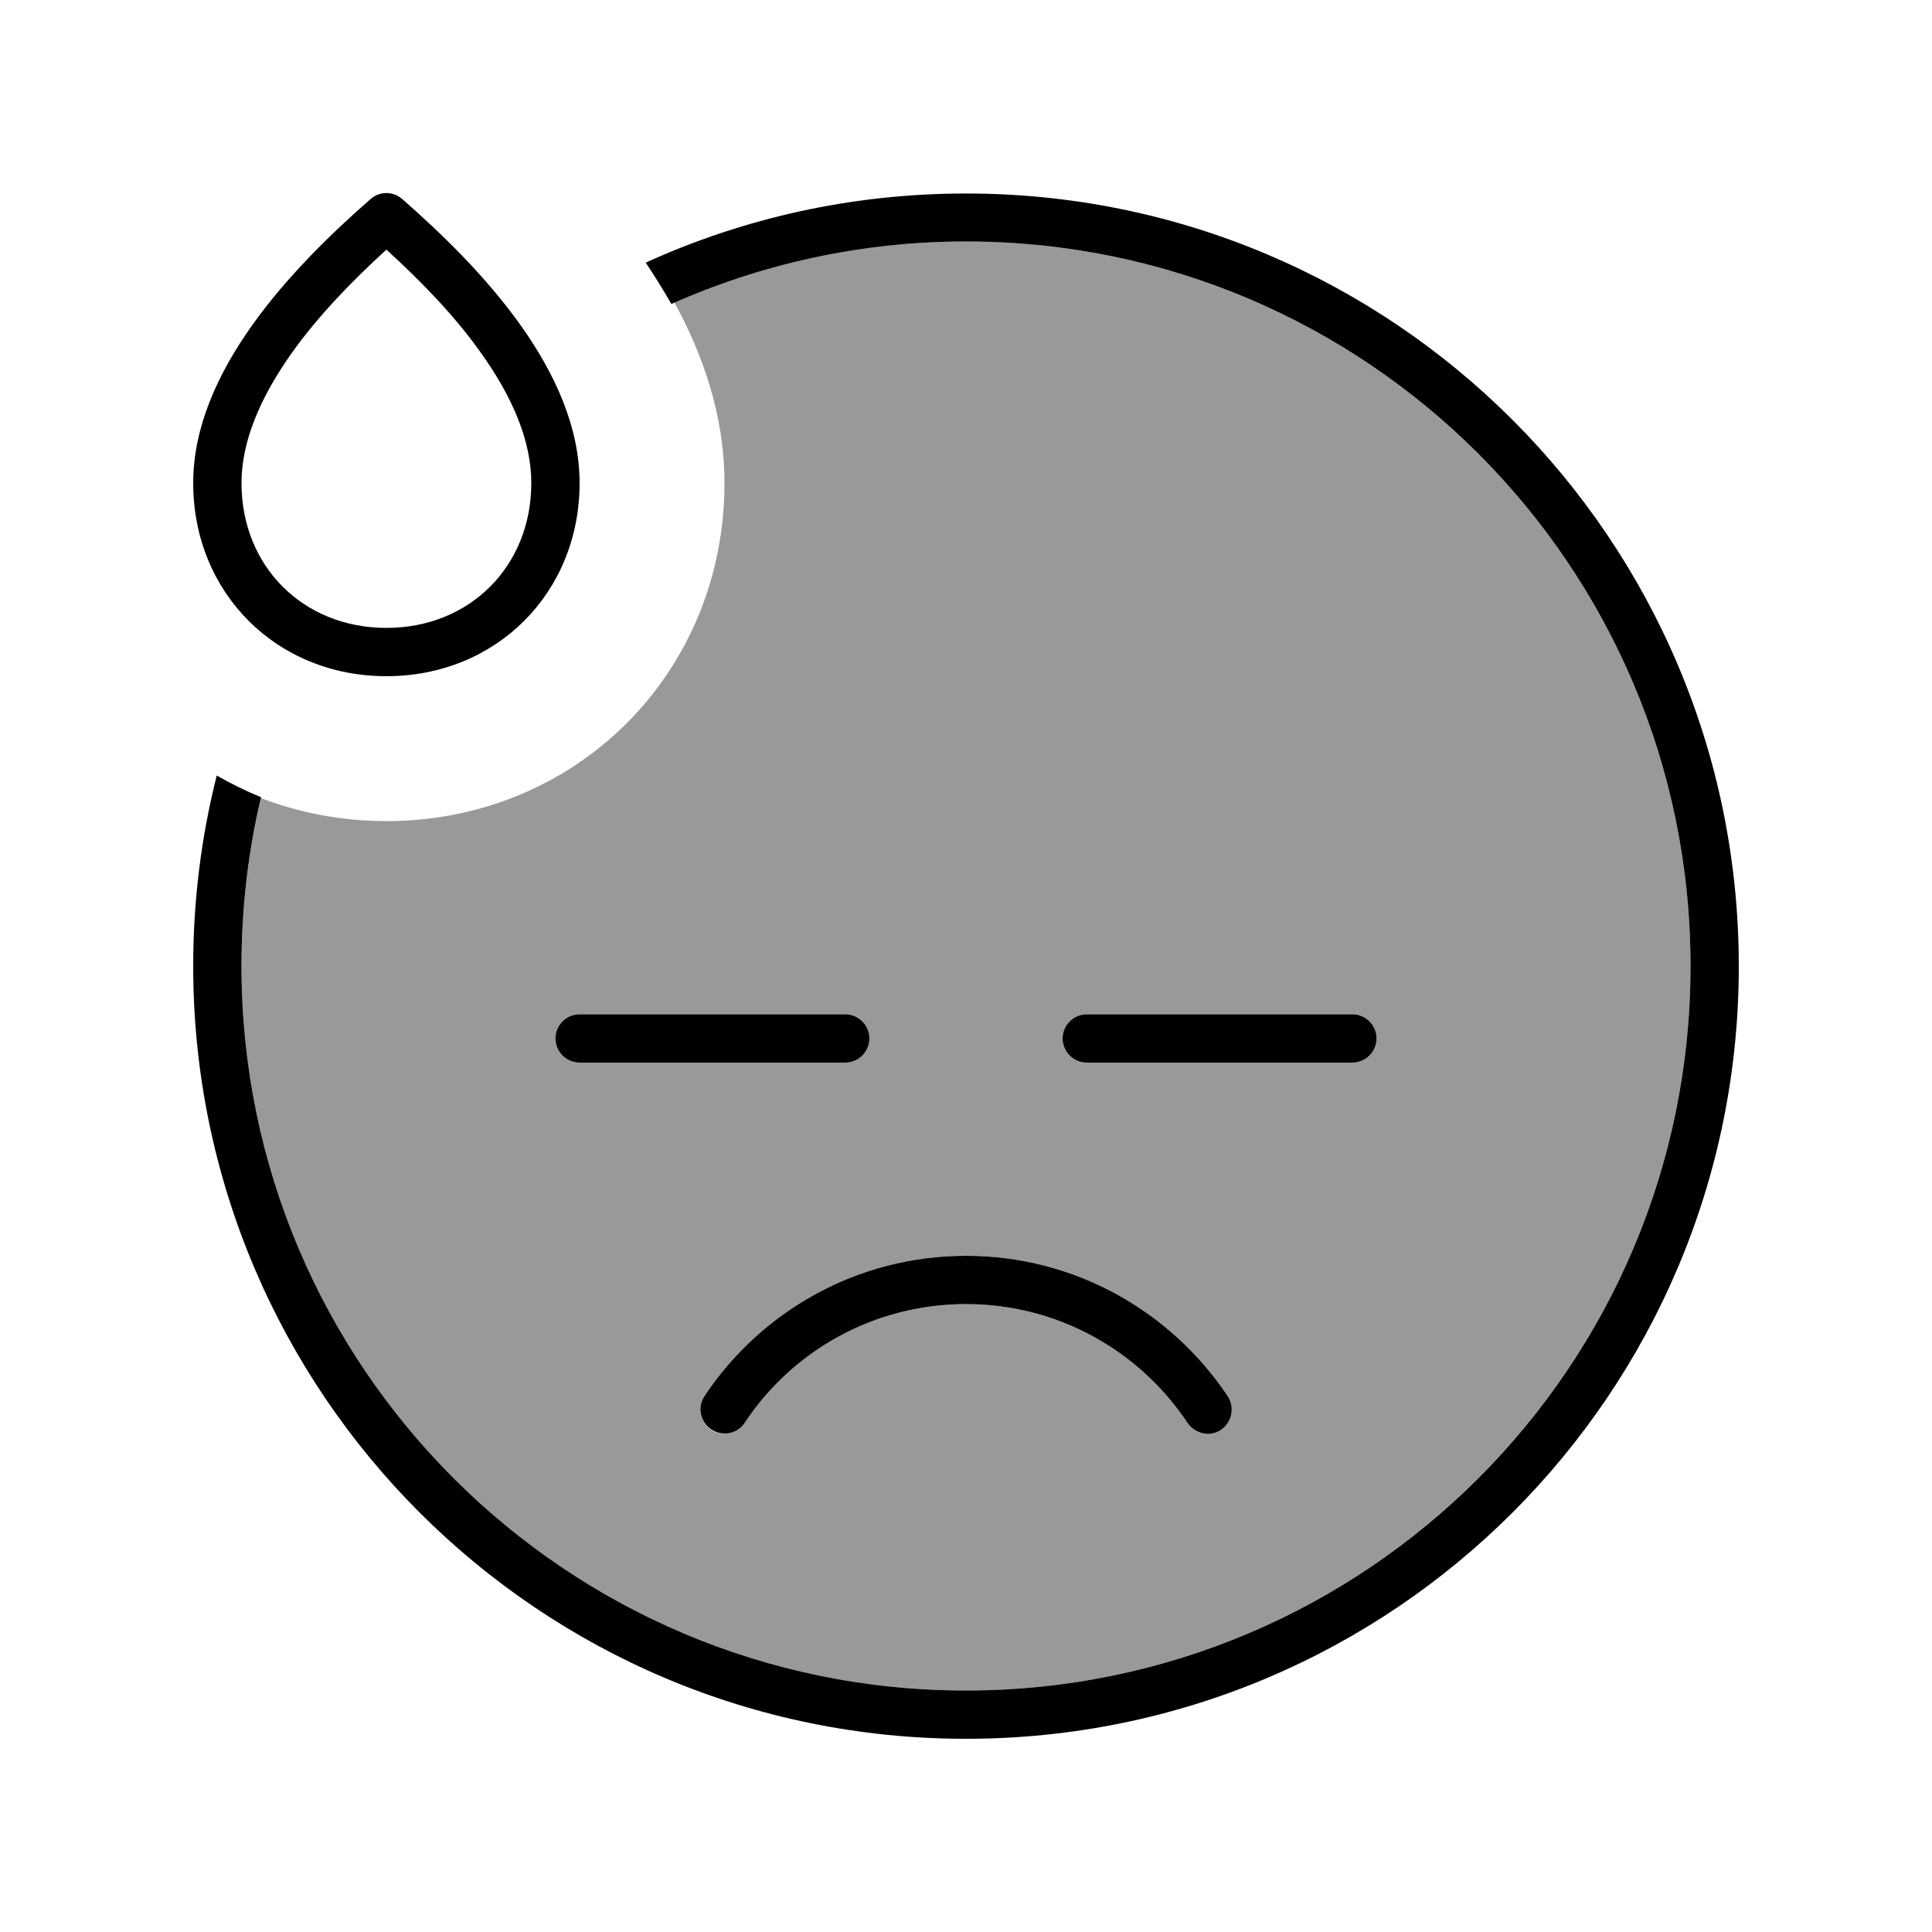
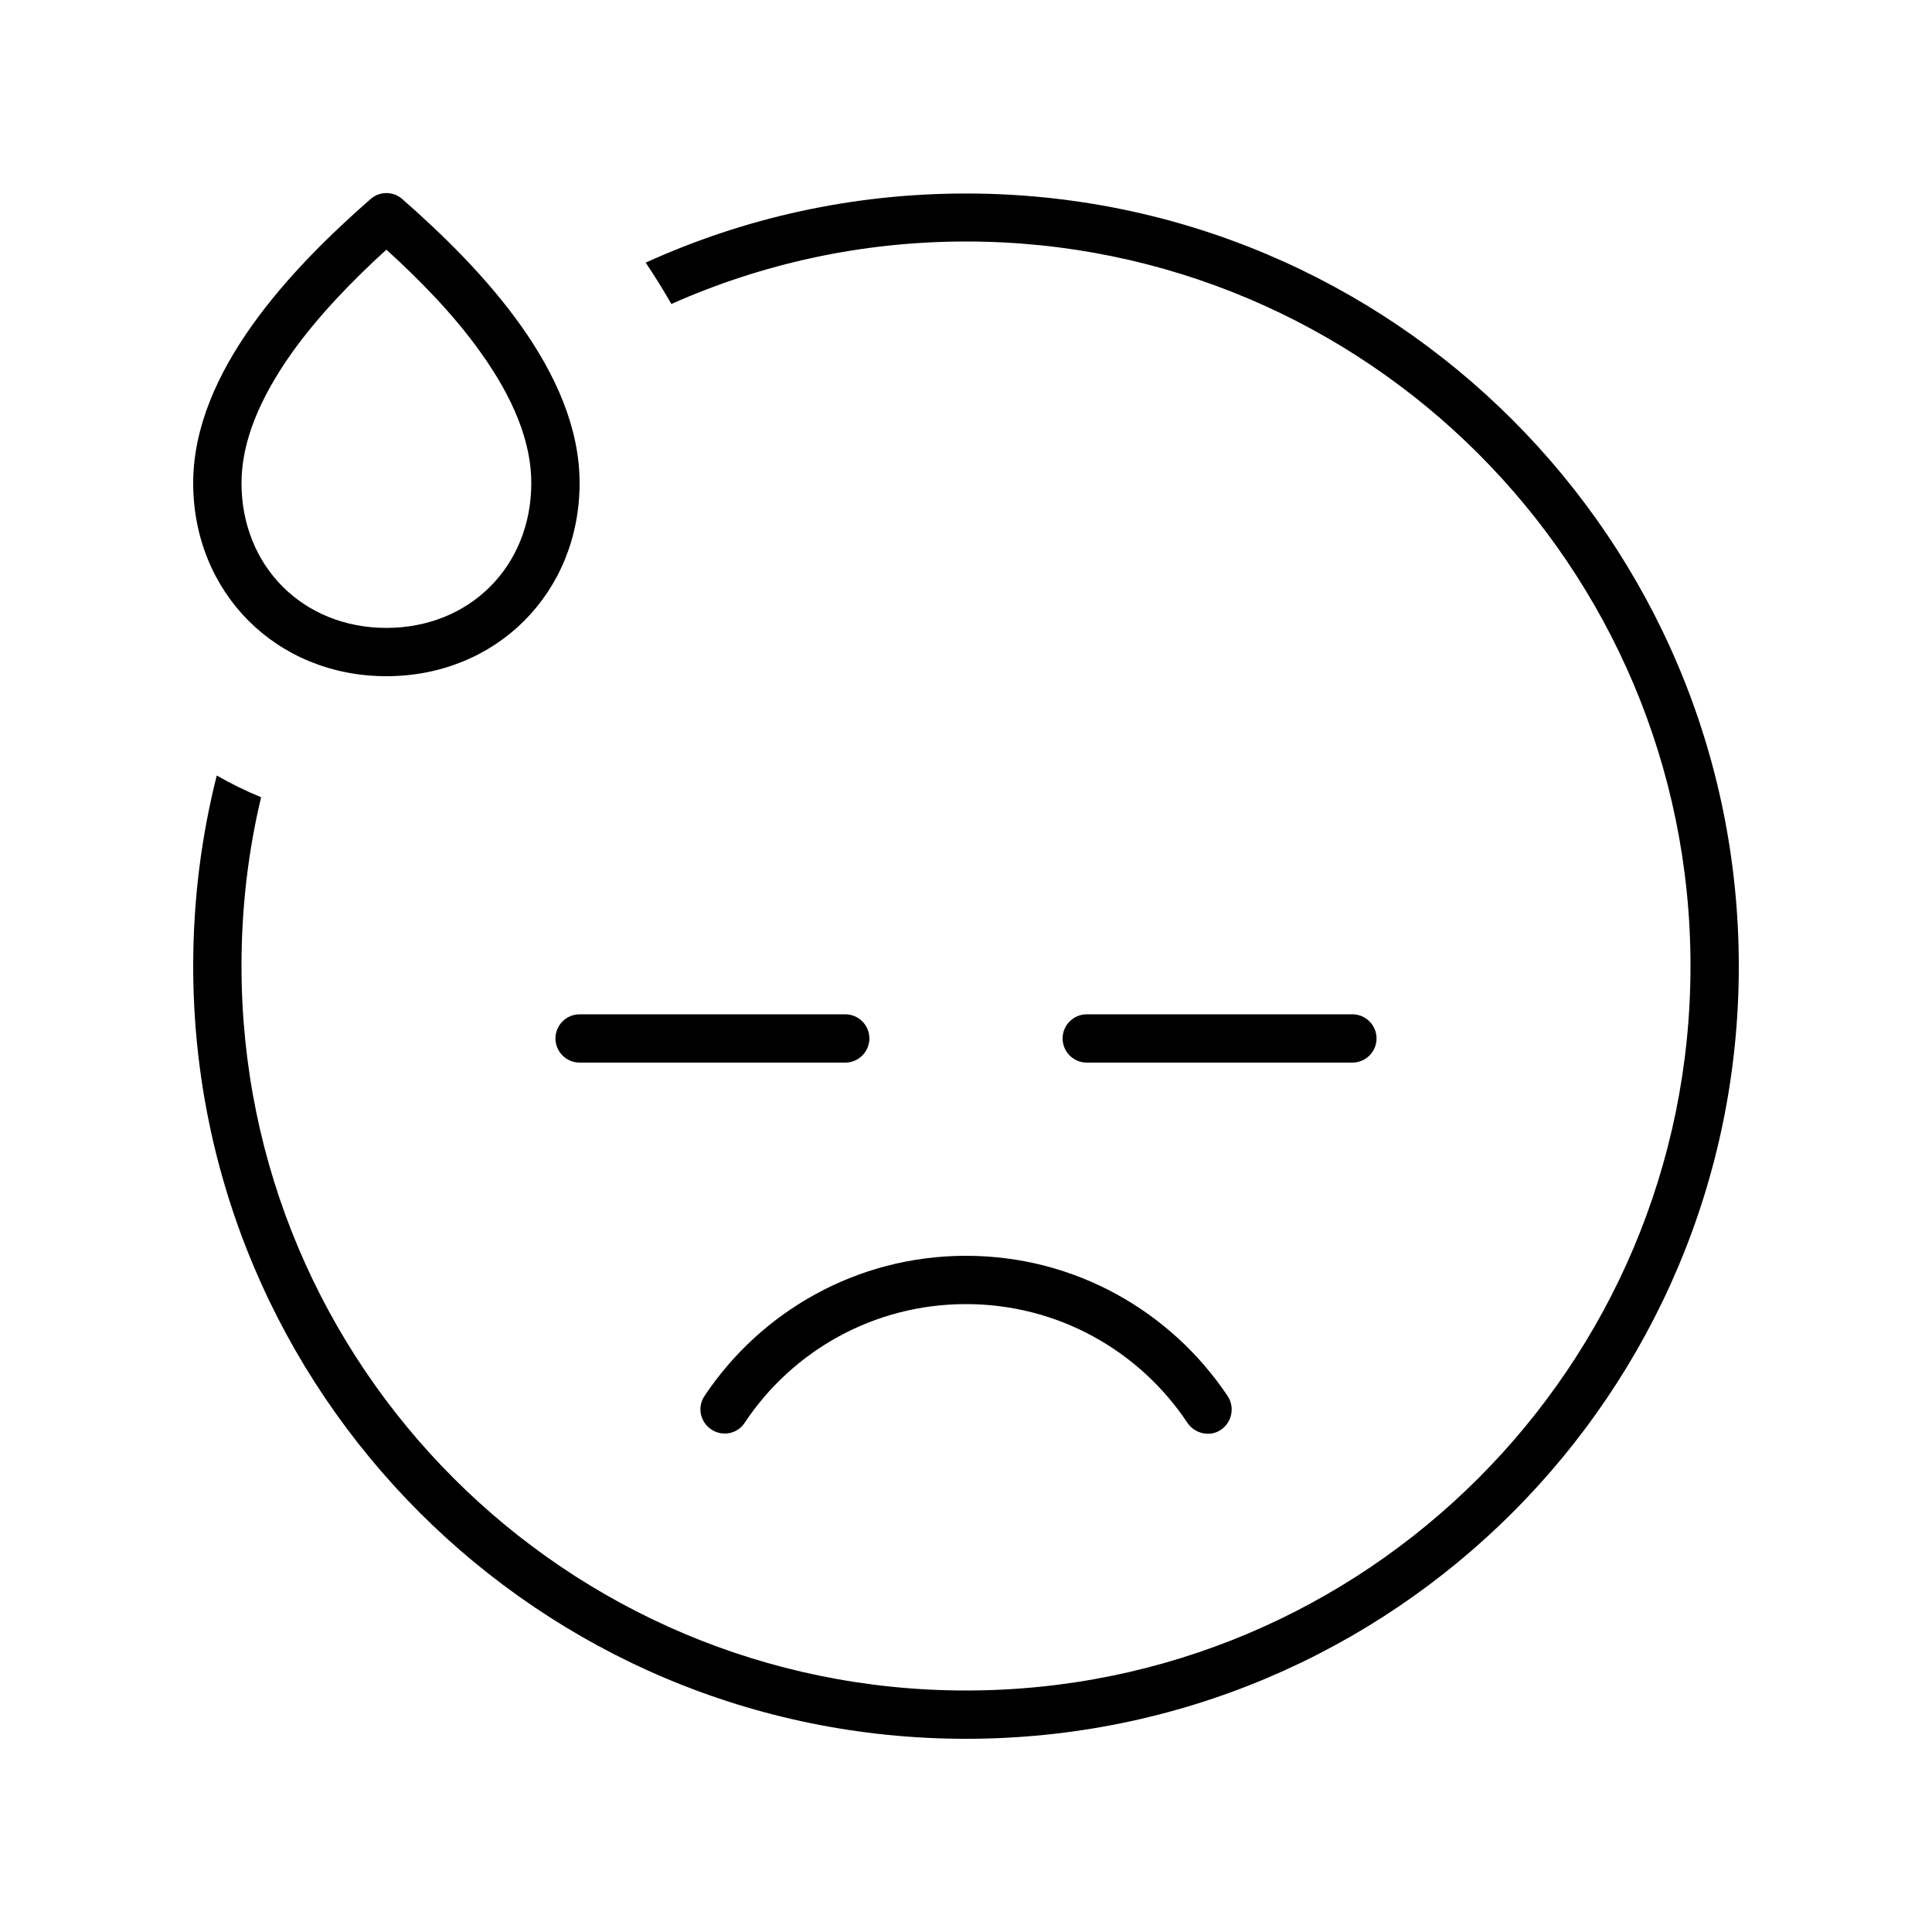
<svg xmlns="http://www.w3.org/2000/svg" viewBox="0 0 640 640">
-   <path opacity=".4" fill="currentColor" d="M80 320C80 300.8 82.2 282.2 86.5 264.4C99.3 269.3 113.3 272 128 272C190.9 272 240 222.9 240 160C240 137.3 232.6 117 223.4 100.2C252.9 87.2 285.6 80 320 80C452.5 80 560 187.5 560 320C560 452.5 452.5 560 320 560C187.5 560 80 452.6 80 320zM184 344C184 348.4 187.6 352 192 352L280 352C284.4 352 288 348.4 288 344C288 339.6 284.4 336 280 336L192 336C187.6 336 184 339.6 184 344zM233.3 462.5C230.9 466.2 231.9 471.1 235.5 473.6C239.1 476.1 244.1 475 246.6 471.4C262.4 447.6 289.4 432 320 432C350.6 432 377.6 447.6 393.3 471.3C395.7 475 400.7 476 404.4 473.5C408.1 471 409.1 466.1 406.6 462.4C388 434.5 356.2 416 320 416C283.8 416 252 434.5 233.3 462.5zM352 344C352 348.4 355.6 352 360 352L448 352C452.4 352 456 348.4 456 344C456 339.6 452.4 336 448 336L360 336C355.6 336 352 339.6 352 344z" />
  <path fill="currentColor" d="M128 208C155.6 208 176 187.6 176 160C176 146.2 169.9 131.7 159.4 117C150.5 104.4 139.1 92.8 128 82.7C116.9 92.8 105.5 104.5 96.6 117C86.2 131.7 80 146.2 80 160C80 187.6 100.4 208 128 208zM133.2 65.9C159.5 88.9 192 123.1 192 160C192 196.4 164.4 224 128 224C91.6 224 64 196.4 64 160C64 123.1 96.5 88.9 122.8 65.9C125.8 63.3 130.2 63.3 133.2 65.9zM64 320C64 298.2 66.7 277.1 71.8 256.9C76.5 259.6 81.4 262 86.5 264.1C82.2 282 80 300.8 80 320C80 452.6 187.5 560 320 560C452.5 560 560 452.6 560 320C560 187.4 452.5 80 320 80C285.3 80 252.3 87.4 222.4 100.7C219.6 95.8 216.7 91.2 213.9 87C246.2 72.3 282.1 64.1 320 64.1C461.4 64.1 576 178.7 576 320.1C576 461.5 461.4 576 320 576C178.6 576 64 461.4 64 320zM246.7 471.3C244.3 475 239.3 476 235.6 473.5C231.9 471 230.9 466.1 233.4 462.4C252 434.5 283.8 416 320 416C356.2 416 388 434.5 406.7 462.5C409.1 466.2 408.1 471.1 404.5 473.6C400.9 476.1 395.9 475 393.4 471.4C377.6 447.6 350.6 432 320 432C289.4 432 262.4 447.6 246.7 471.3zM184 344C184 339.6 187.6 336 192 336L280 336C284.4 336 288 339.6 288 344C288 348.4 284.4 352 280 352L192 352C187.6 352 184 348.4 184 344zM360 336L448 336C452.4 336 456 339.6 456 344C456 348.4 452.4 352 448 352L360 352C355.6 352 352 348.4 352 344C352 339.6 355.6 336 360 336z" />
</svg>